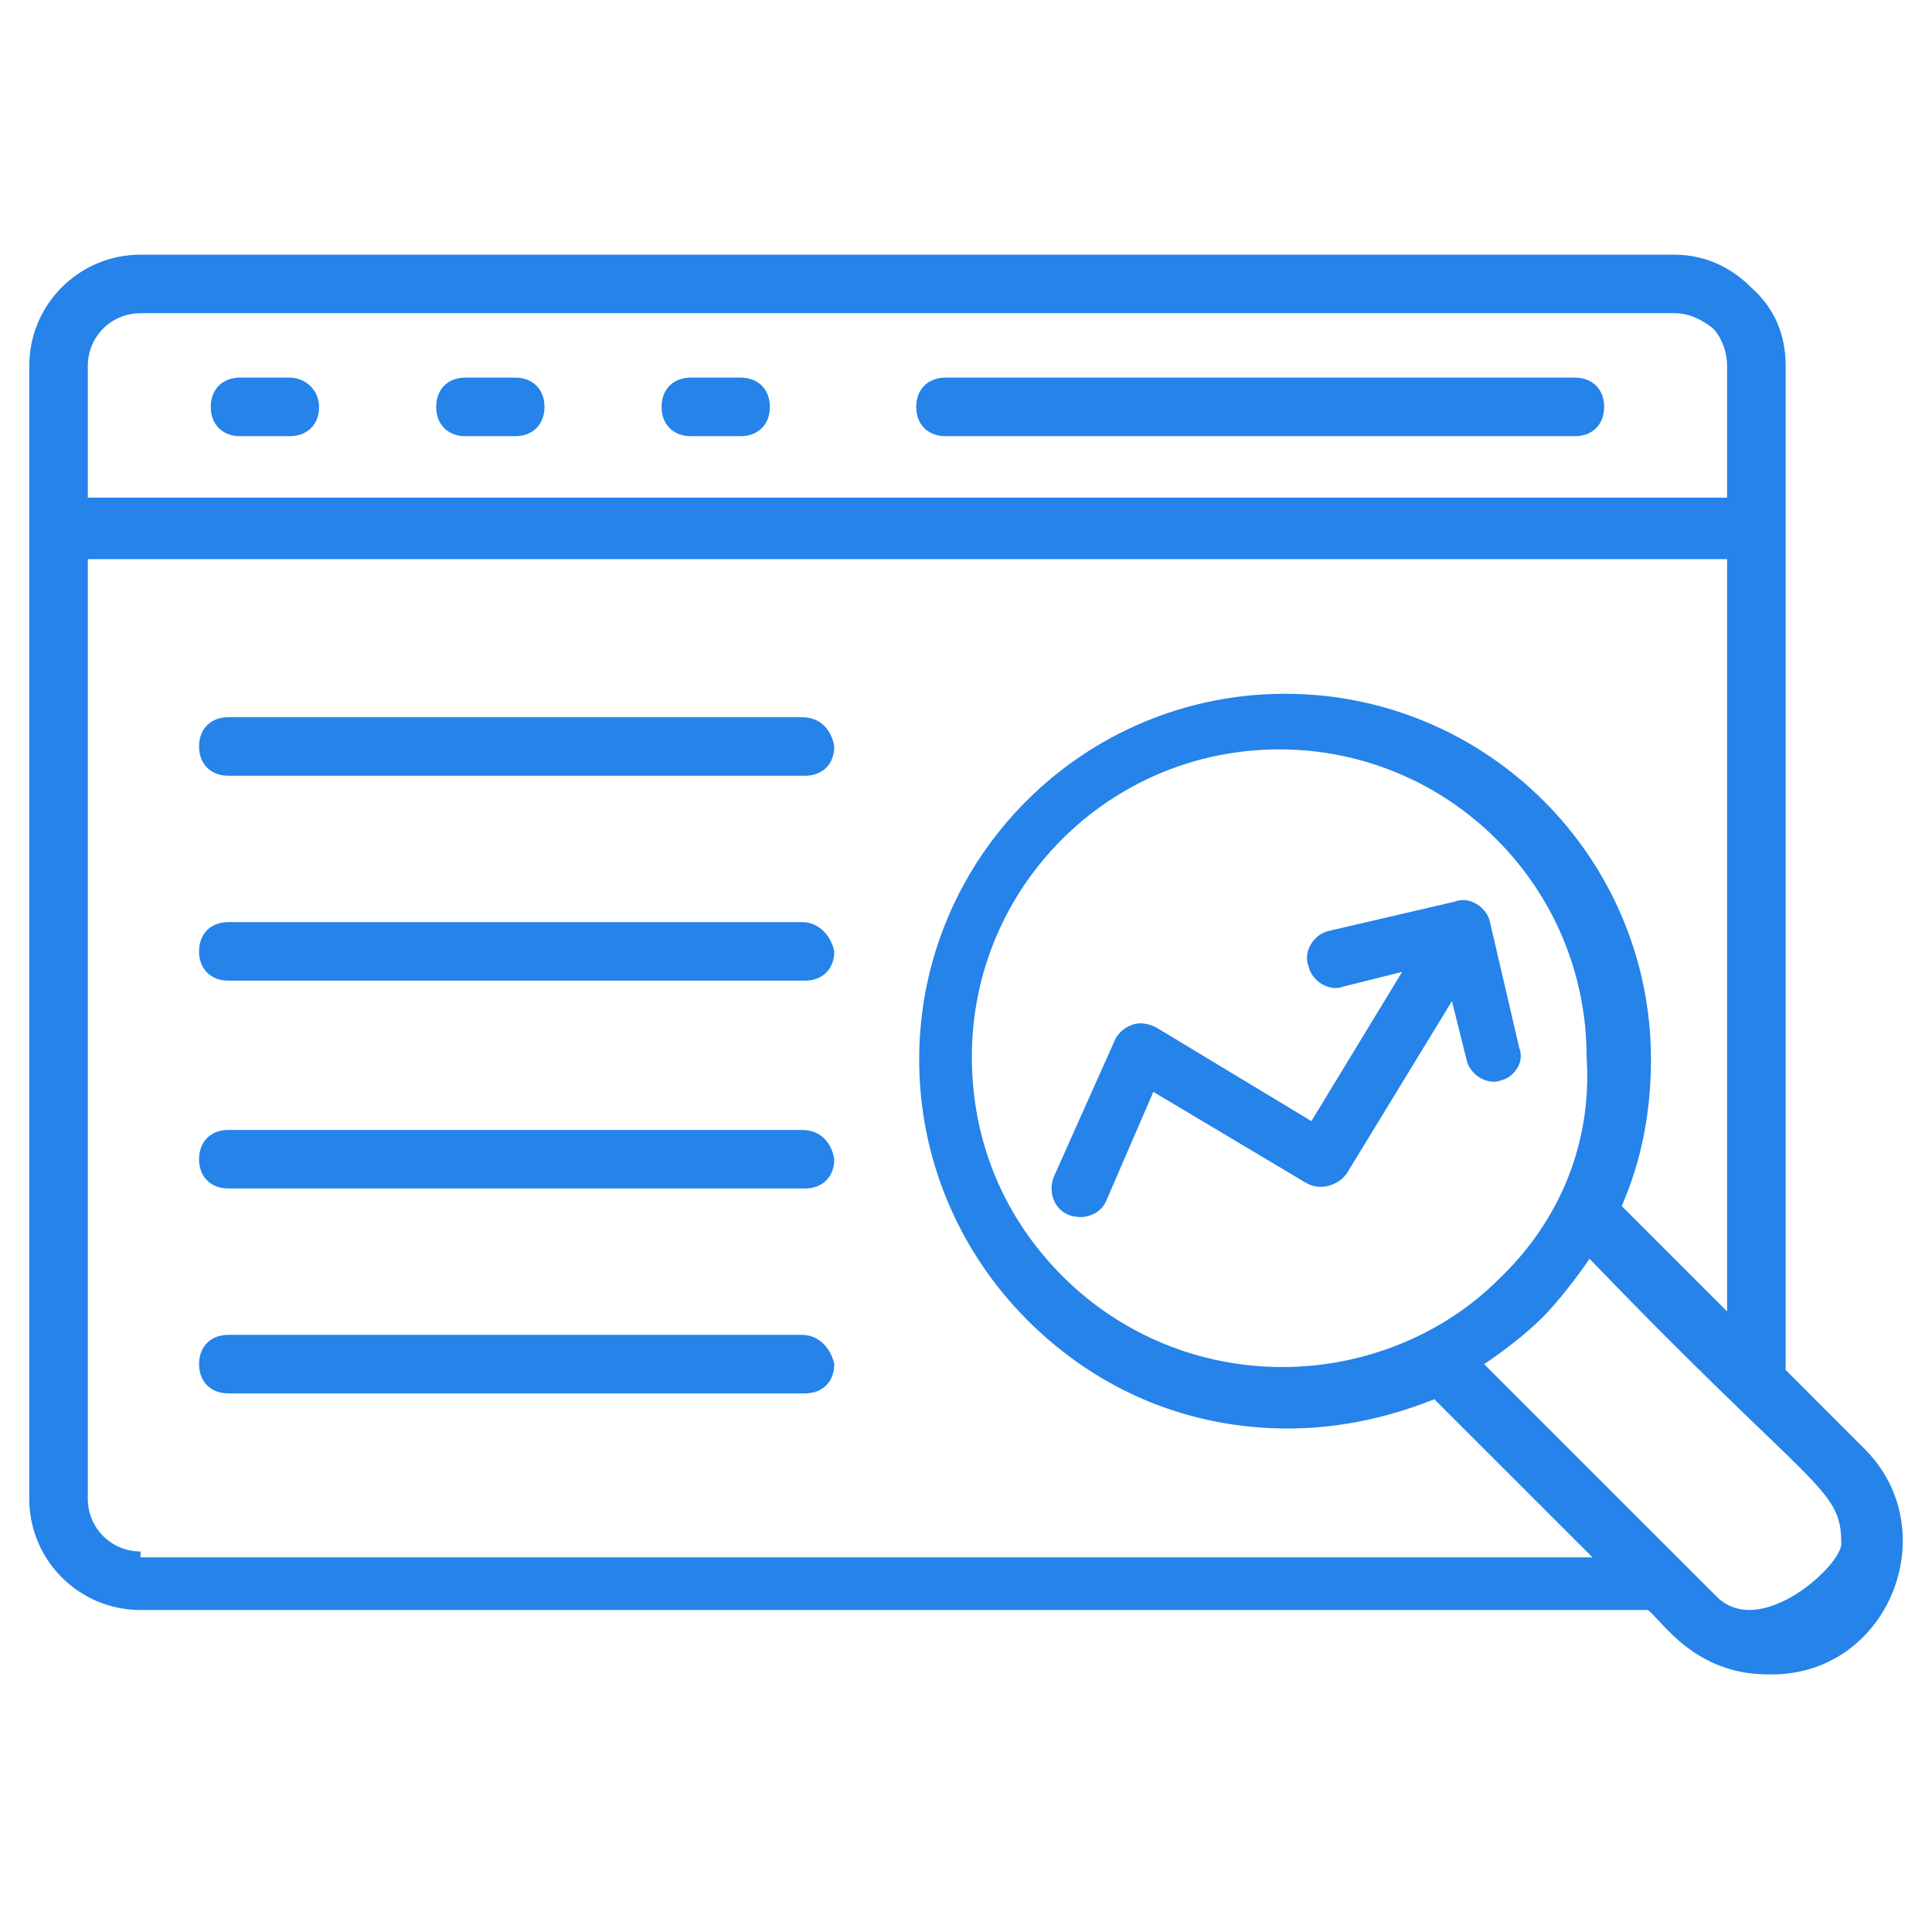
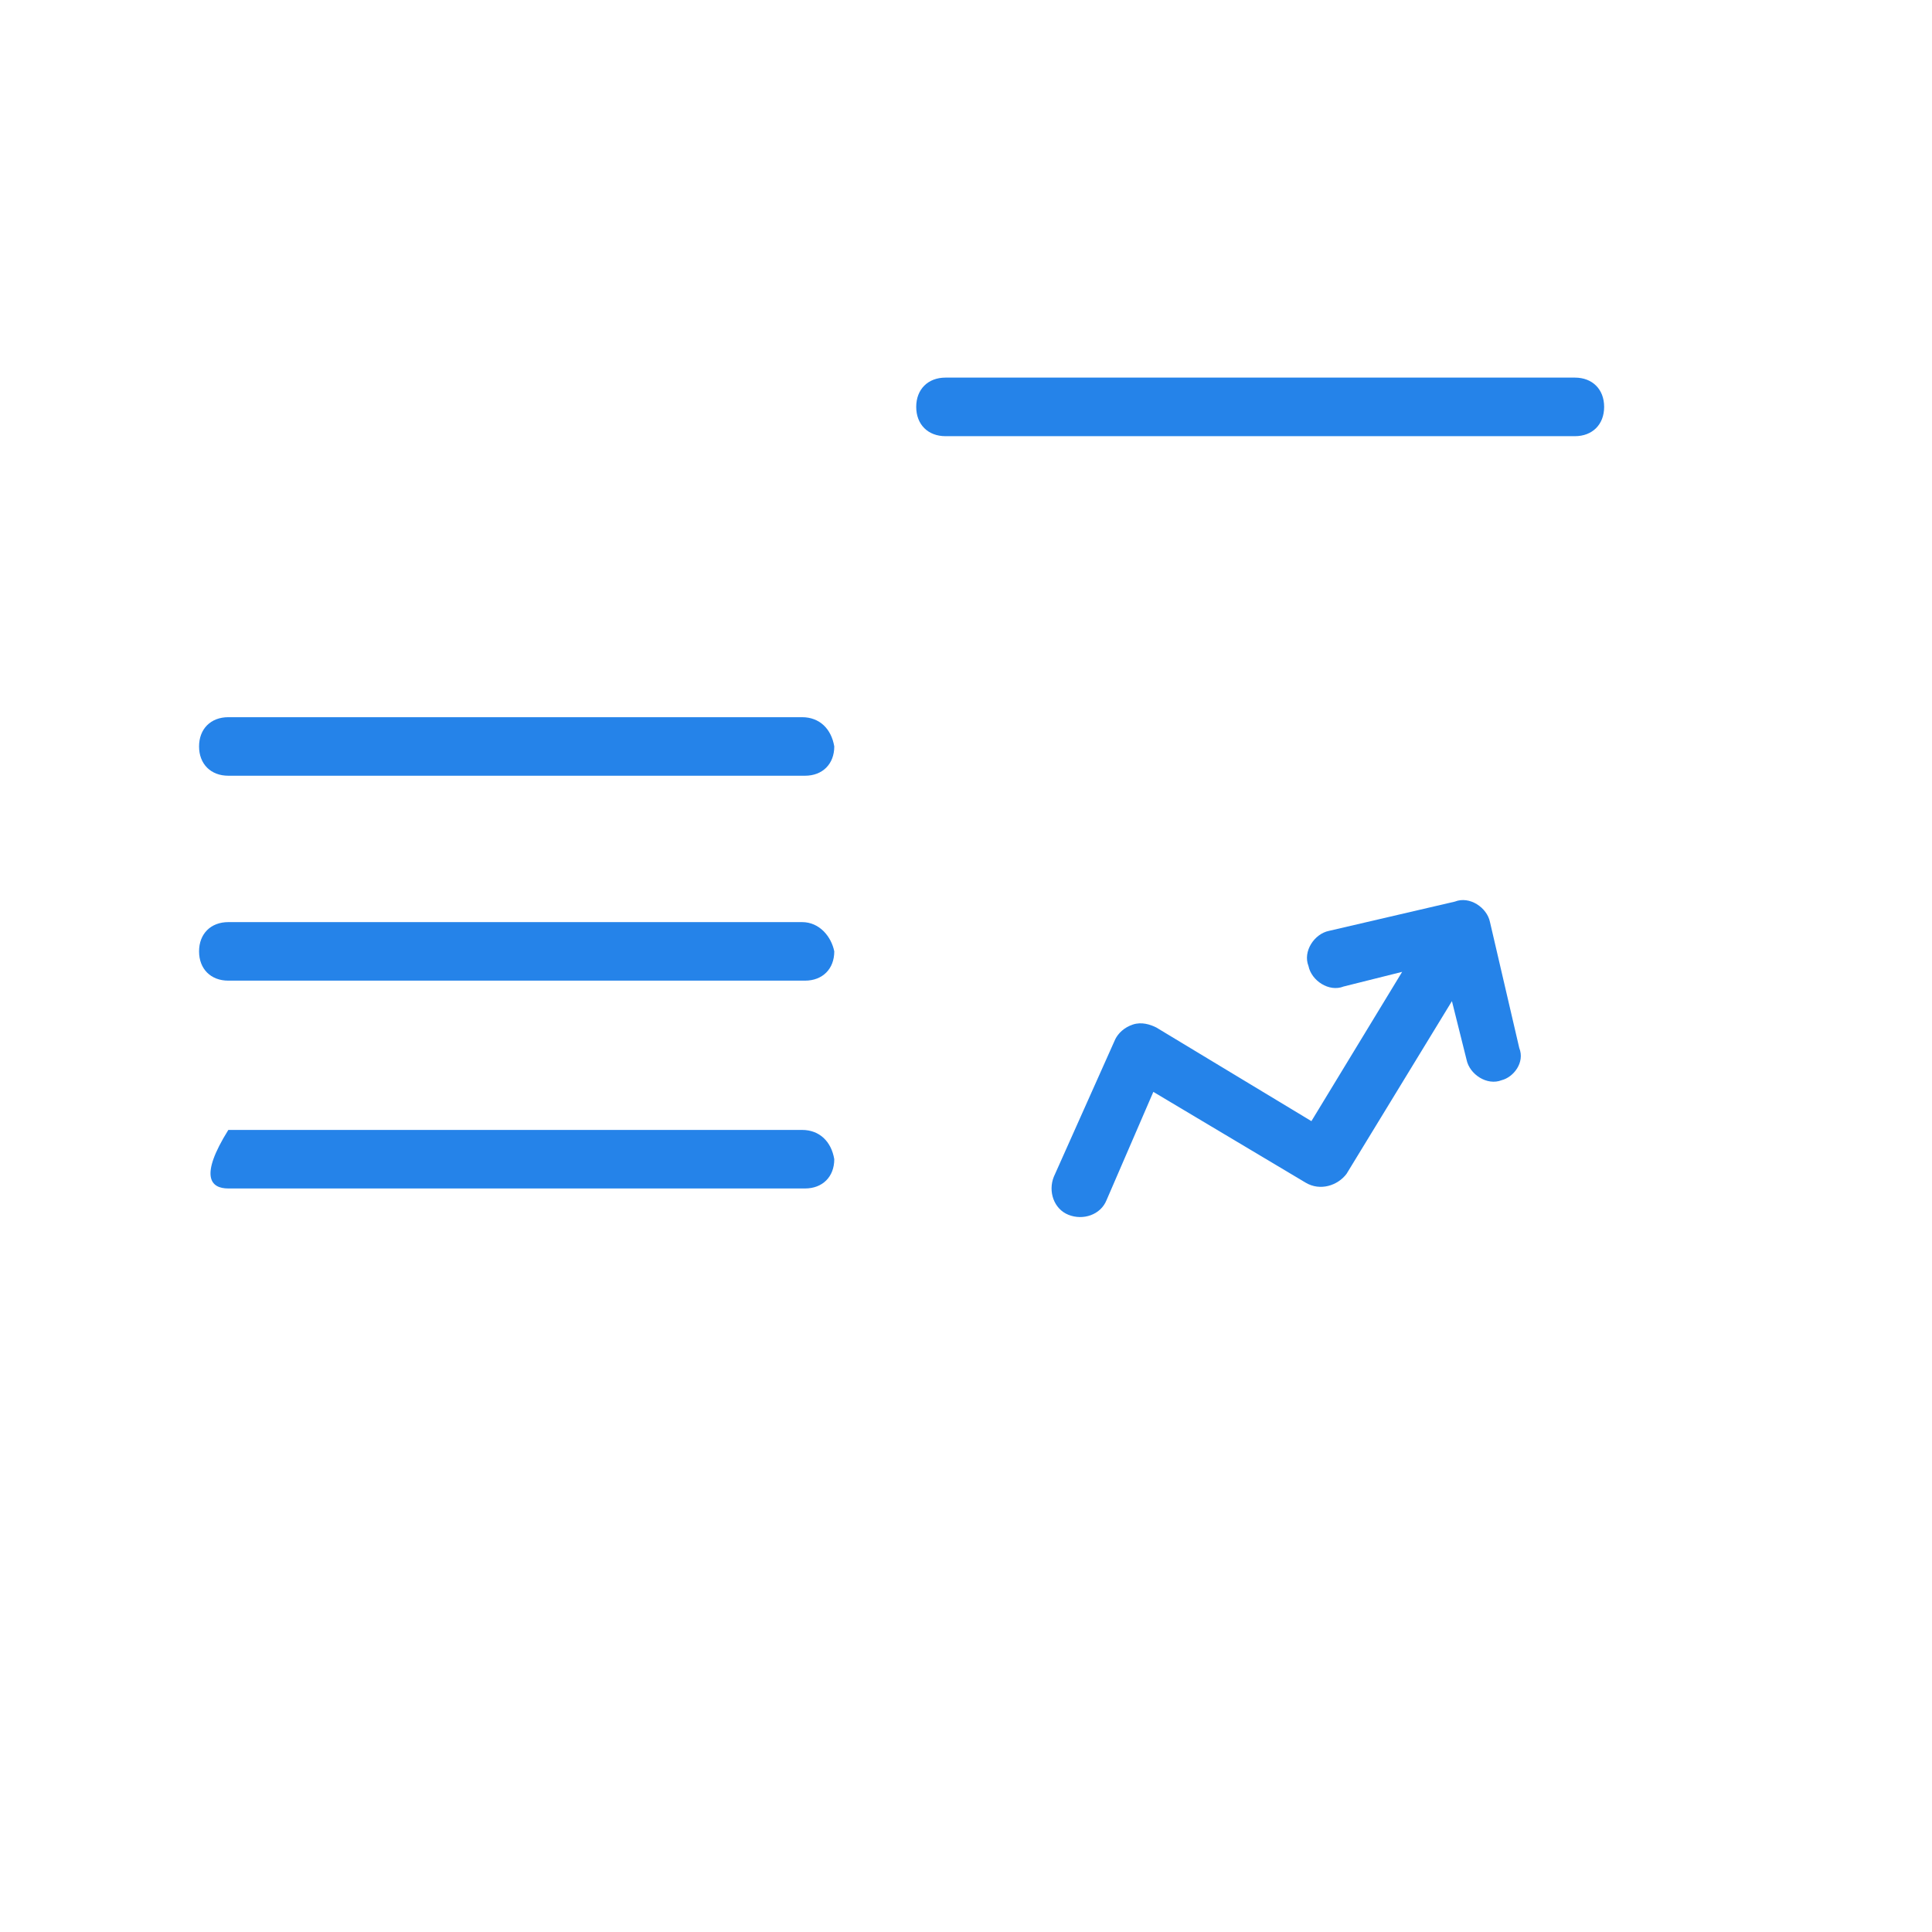
<svg xmlns="http://www.w3.org/2000/svg" width="60" height="60" viewBox="0 0 60 60" fill="none">
-   <path d="M9 11.727H7.455C6.909 11.727 6.545 12.091 6.545 12.636C6.545 13.182 6.909 13.546 7.455 13.546H9C9.545 13.546 9.909 13.182 9.909 12.636C9.909 12.091 9.455 11.727 9 11.727Z" fill="#2583E9" />
-   <path d="M16 11.727H14.454C13.909 11.727 13.546 12.091 13.546 12.636C13.546 13.182 13.909 13.546 14.454 13.546H16C16.546 13.546 16.909 13.182 16.909 12.636C16.909 12.091 16.546 11.727 16 11.727Z" fill="#2583E9" />
-   <path d="M23 11.727H21.454C20.909 11.727 20.546 12.091 20.546 12.636C20.546 13.182 20.909 13.546 21.454 13.546H23C23.546 13.546 23.909 13.182 23.909 12.636C23.909 12.091 23.546 11.727 23 11.727Z" fill="#2583E9" />
  <path d="M48.909 11.727H29.364C28.818 11.727 28.454 12.091 28.454 12.636C28.454 13.182 28.818 13.546 29.364 13.546H48.909C49.455 13.546 49.818 13.182 49.818 12.636C49.818 12.091 49.455 11.727 48.909 11.727Z" fill="#2583E9" />
  <path d="M24.909 22.273H7.091C6.545 22.273 6.182 22.636 6.182 23.182C6.182 23.727 6.545 24.091 7.091 24.091H25C25.545 24.091 25.909 23.727 25.909 23.182C25.818 22.636 25.454 22.273 24.909 22.273Z" fill="#2583E9" />
  <path d="M24.909 28.637H7.091C6.545 28.637 6.182 29 6.182 29.546C6.182 30.091 6.545 30.455 7.091 30.455H25C25.545 30.455 25.909 30.091 25.909 29.546C25.818 29.091 25.454 28.637 24.909 28.637Z" fill="#2583E9" />
-   <path d="M24.909 35.091H7.091C6.545 35.091 6.182 35.455 6.182 36C6.182 36.546 6.545 36.909 7.091 36.909H25C25.545 36.909 25.909 36.546 25.909 36C25.818 35.455 25.454 35.091 24.909 35.091Z" fill="#2583E9" />
-   <path d="M24.909 41.455H7.091C6.545 41.455 6.182 41.818 6.182 42.364C6.182 42.909 6.545 43.273 7.091 43.273H25C25.545 43.273 25.909 42.909 25.909 42.364C25.818 41.909 25.454 41.455 24.909 41.455Z" fill="#2583E9" />
-   <path d="M57.909 45L55.455 42.545V11.364C55.455 10.364 55.091 9.546 54.364 8.909C53.727 8.273 52.909 7.909 52 7.909H4.364C2.455 7.909 0.909 9.455 0.909 11.364V46.545C0.909 48.455 2.455 50 4.364 50H51.182C51.636 50.364 52.636 52 54.909 52C58.636 52.091 60.455 47.545 57.909 45ZM2.727 11.364C2.727 10.455 3.455 9.727 4.364 9.727H52C52.455 9.727 52.818 9.909 53.182 10.182C53.455 10.455 53.636 10.909 53.636 11.364V15.455H2.727V11.364ZM4.364 48.182C3.455 48.182 2.727 47.455 2.727 46.545V17.364H53.636V40.727L50.364 37.455C51 36 51.273 34.455 51.273 32.909C51.273 26.637 46.182 21.546 39.909 21.546C33.636 21.546 28.546 26.637 28.546 32.909C28.546 35.909 29.727 38.818 31.909 41C34.091 43.182 36.909 44.364 40 44.364C41.636 44.364 43.182 44 44.545 43.455L49.455 48.364H4.364V48.182ZM46.545 39.727C44.818 41.455 42.364 42.455 39.818 42.455C37.273 42.455 34.818 41.455 33 39.636C31.182 37.818 30.182 35.455 30.182 32.818C30.182 27.546 34.455 23.273 39.727 23.273C45 23.273 49.273 27.546 49.273 32.818C49.455 35.455 48.455 37.909 46.545 39.727ZM53.273 49.545L46.091 42.364C46.636 42 47.364 41.455 47.909 40.909C48.364 40.455 49 39.636 49.364 39.091C56.273 46.273 57.182 46.182 57.182 47.909C57.273 48.545 54.636 51 53.273 49.545Z" fill="#2583E9" />
+   <path d="M24.909 35.091H7.091C6.182 36.546 6.545 36.909 7.091 36.909H25C25.545 36.909 25.909 36.546 25.909 36C25.818 35.455 25.454 35.091 24.909 35.091Z" fill="#2583E9" />
  <path d="M47.182 32.546L46.273 28.637C46.182 28.182 45.636 27.818 45.182 28L41.273 28.909C40.818 29 40.455 29.546 40.636 30C40.727 30.455 41.273 30.818 41.727 30.637L43.545 30.182L40.727 34.818L35.909 31.909C35.727 31.818 35.455 31.727 35.182 31.818C34.909 31.909 34.727 32.091 34.636 32.273L32.727 36.546C32.545 37 32.727 37.546 33.182 37.727C33.636 37.909 34.182 37.727 34.364 37.273L35.818 33.909L40.545 36.727C41 37 41.545 36.818 41.818 36.455L45.091 31.091L45.545 32.909C45.636 33.364 46.182 33.727 46.636 33.546C47 33.455 47.364 33 47.182 32.546Z" fill="#2583E9" />
</svg>